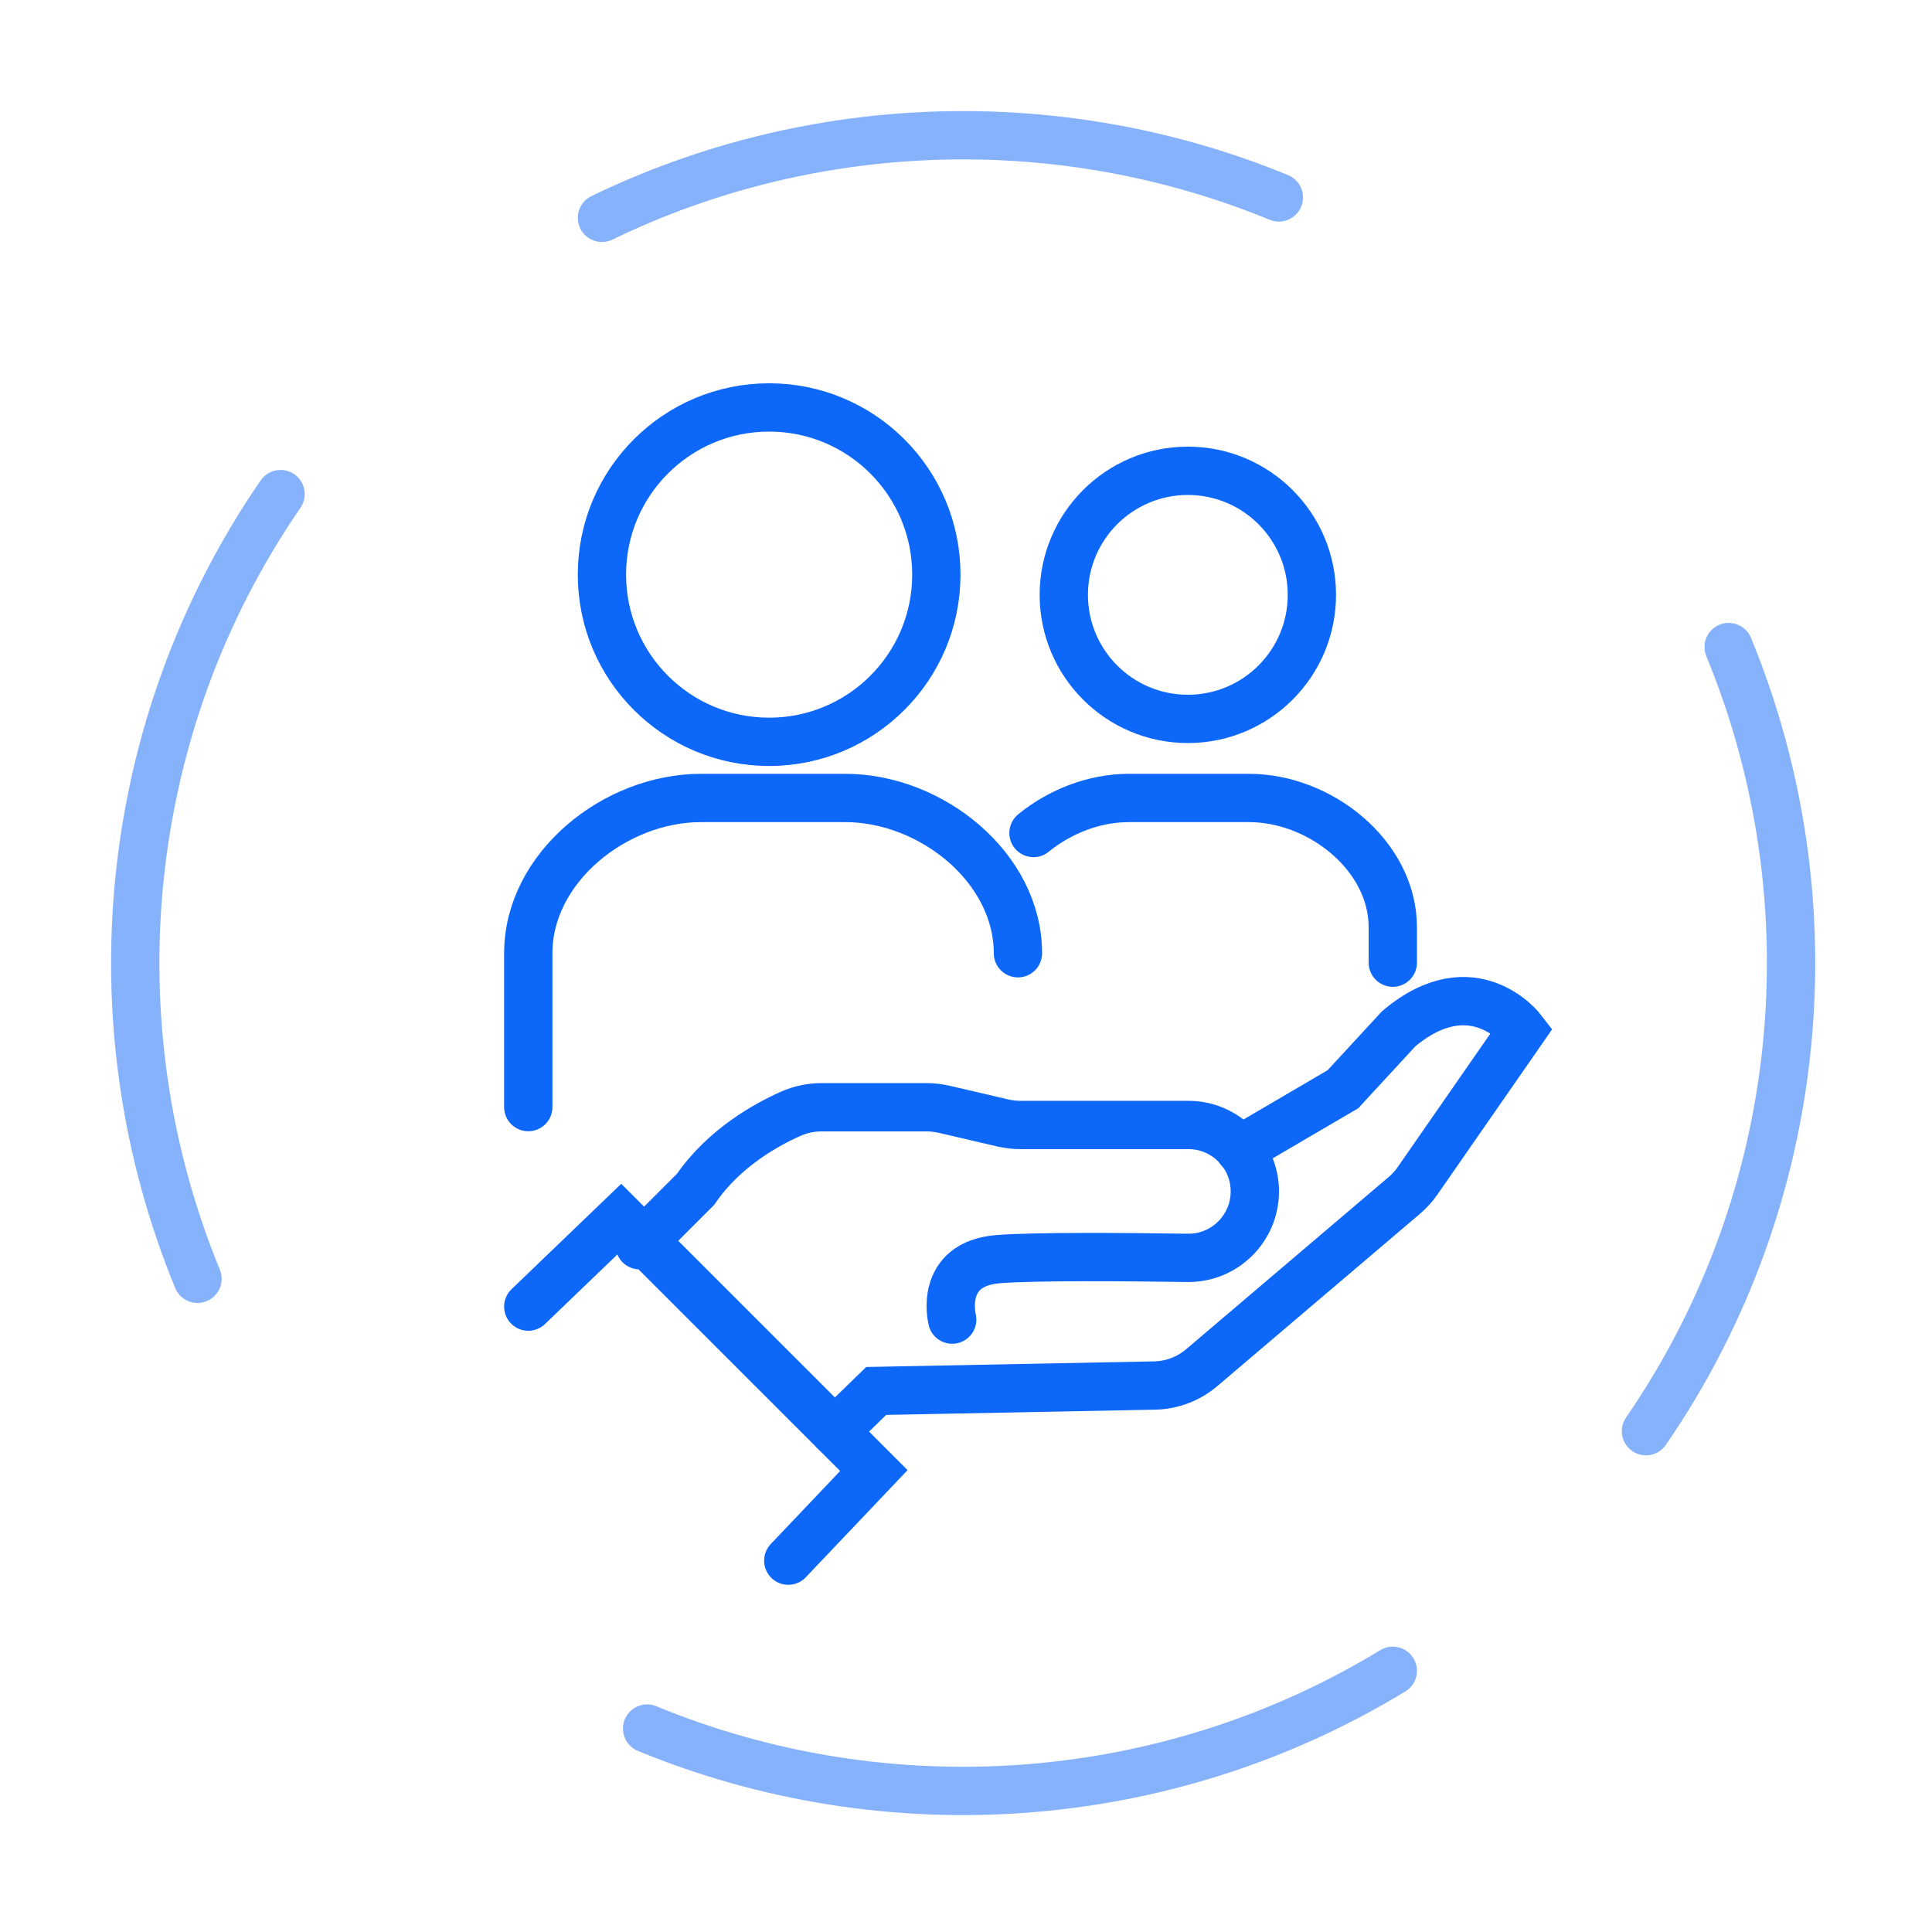
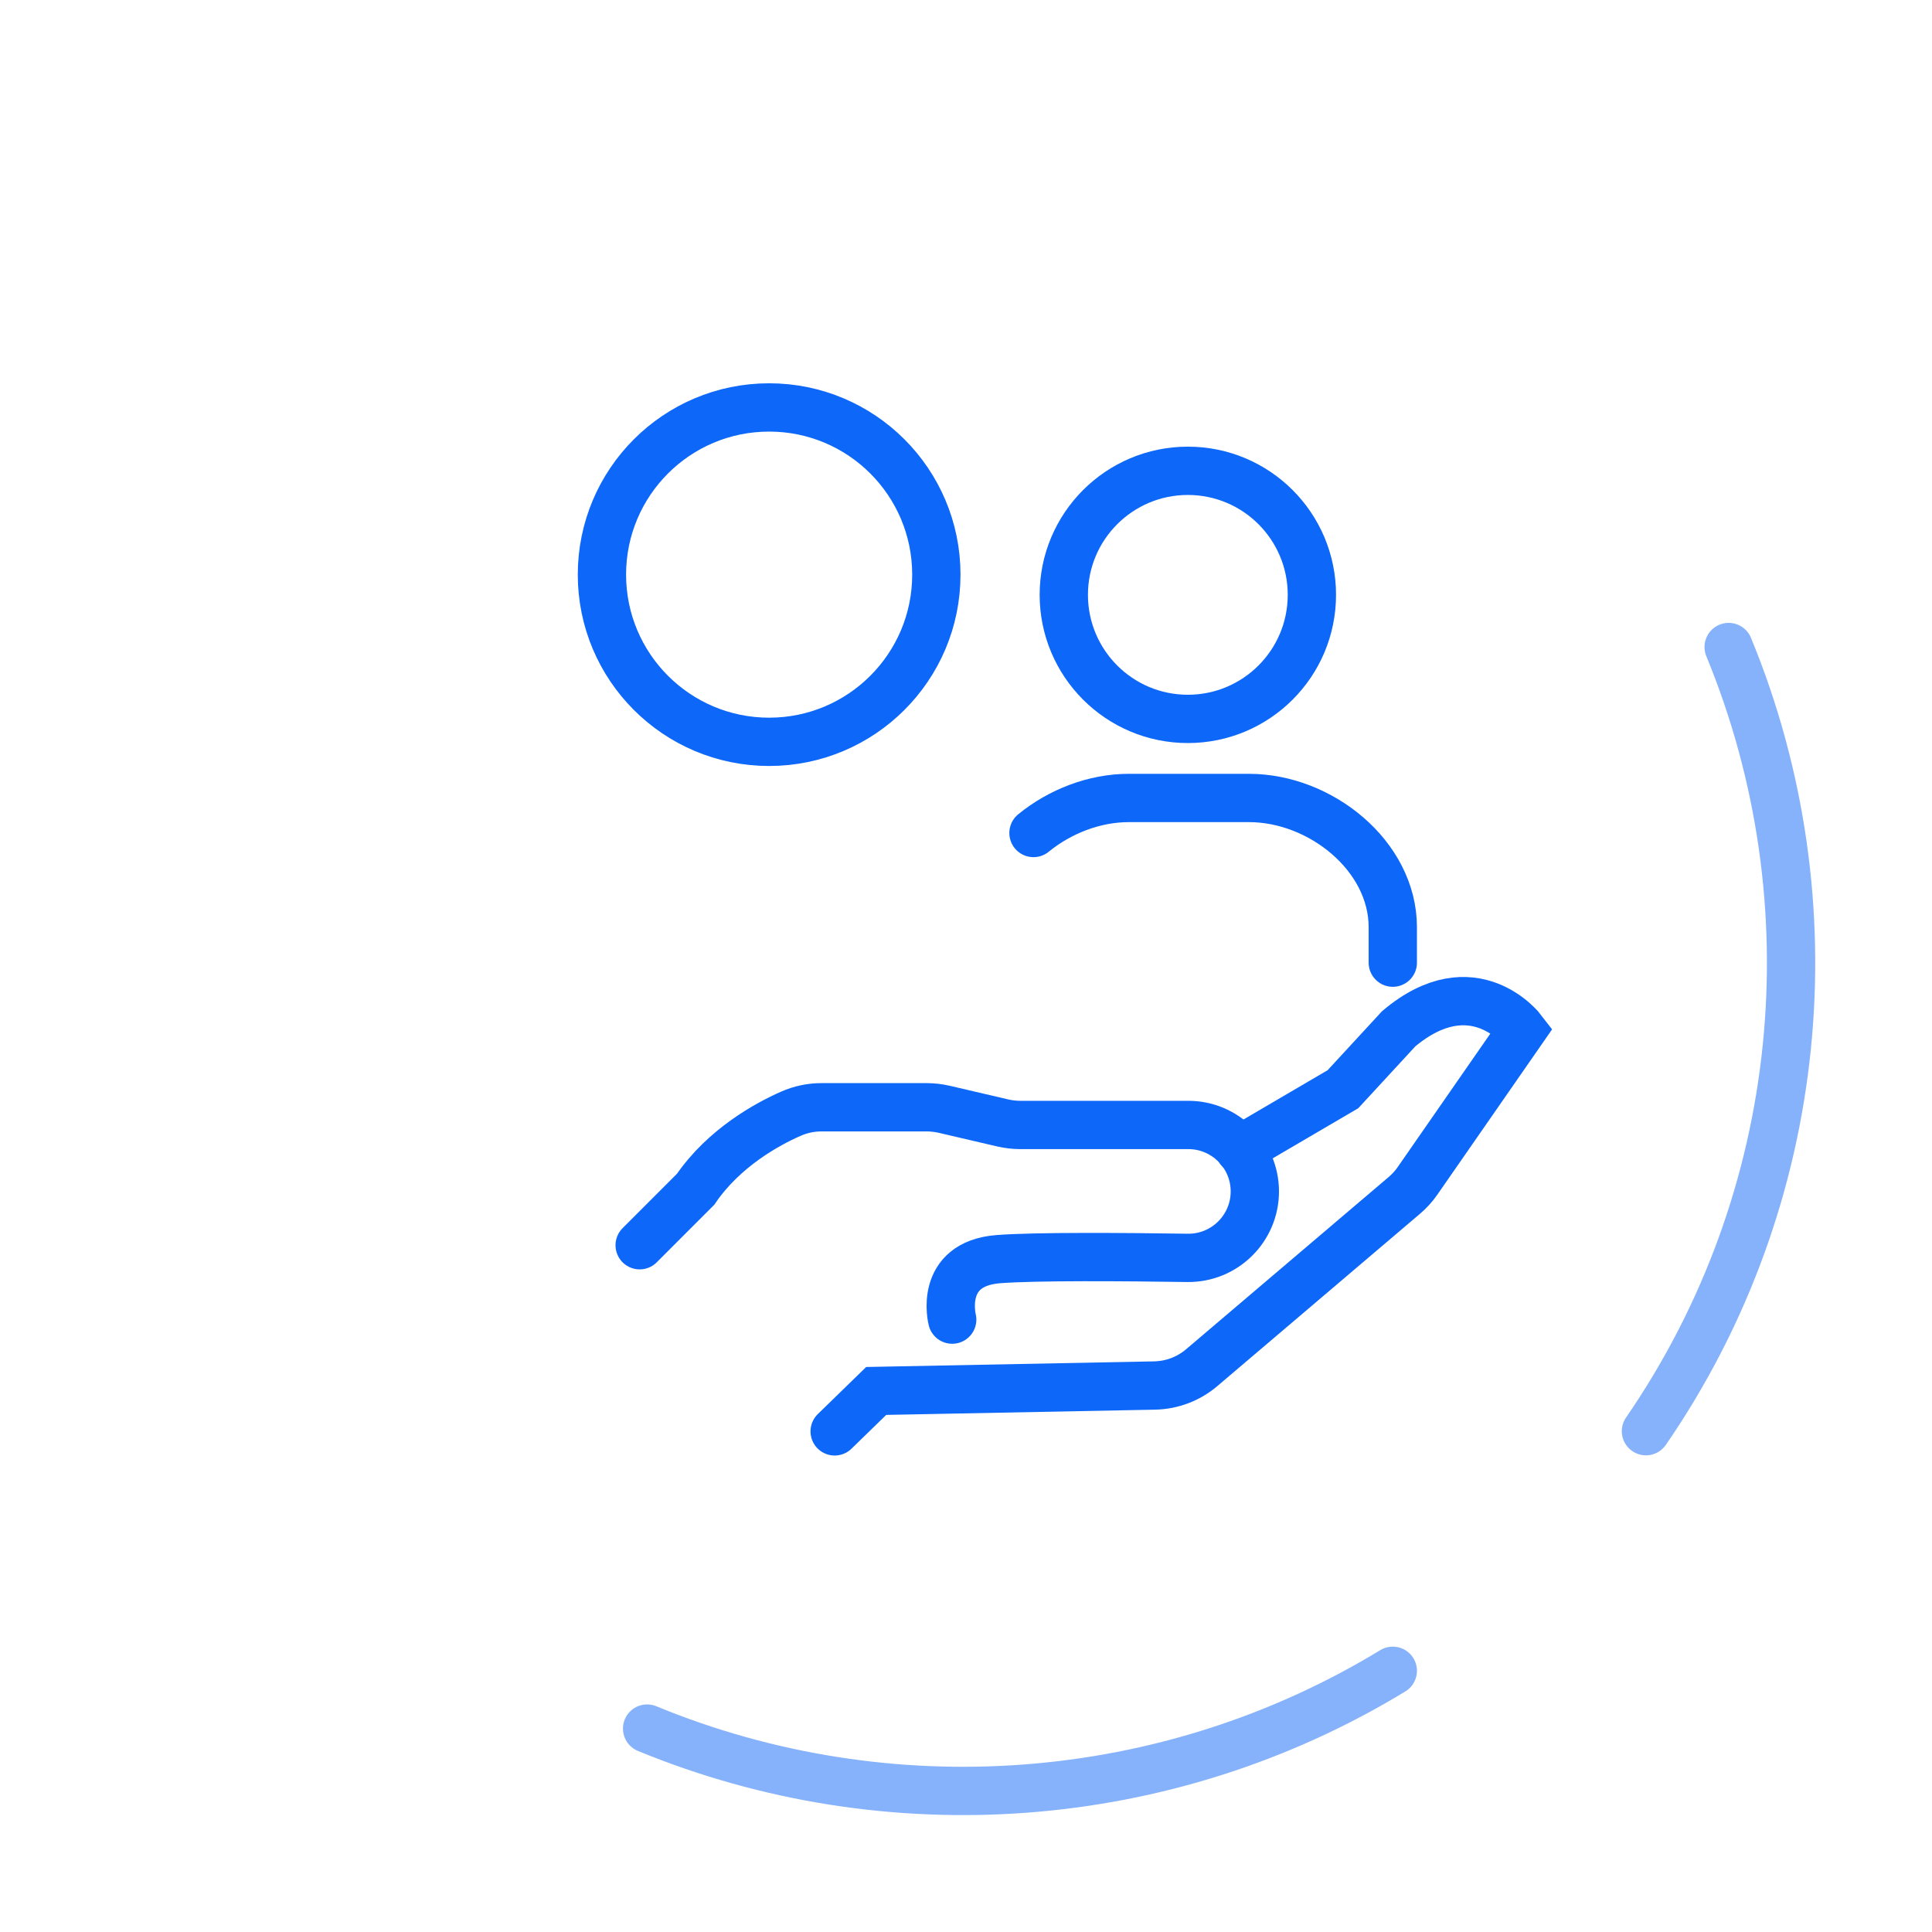
<svg xmlns="http://www.w3.org/2000/svg" width="100" height="100" viewBox="0 0 100 100" fill="none">
-   <path d="M31.157 11.275C42.157 5.948 54.961 5.603 66.194 10.219" stroke="#0D67F9" stroke-opacity="0.5" stroke-width="2.5" stroke-miterlimit="10" stroke-linecap="round" stroke-linejoin="round" />
-   <path d="M10.223 66.191C4.793 52.995 6.223 37.63 14.522 25.574" stroke="#0D67F9" stroke-opacity="0.5" stroke-width="2.5" stroke-miterlimit="10" stroke-linecap="round" stroke-linejoin="round" />
  <path d="M72.091 86.48C60.372 93.611 45.97 94.611 33.494 89.471" stroke="#0D67F9" stroke-opacity="0.5" stroke-width="2.5" stroke-miterlimit="10" stroke-linecap="round" stroke-linejoin="round" />
  <path d="M89.475 33.49C94.914 46.686 93.484 62.032 85.194 74.078" stroke="#0D67F9" stroke-opacity="0.5" stroke-width="2.5" stroke-miterlimit="10" stroke-linecap="round" stroke-linejoin="round" />
  <path d="M49.286 68.303C49.286 68.303 48.548 65.415 51.679 65.172C53.614 65.023 58.221 65.06 61.464 65.107C63.38 65.135 64.95 63.584 64.95 61.668C64.95 59.77 63.408 58.228 61.511 58.228H52.81C52.511 58.228 52.202 58.191 51.913 58.126L48.866 57.415C48.576 57.35 48.268 57.312 47.969 57.312H42.52C41.969 57.312 41.436 57.425 40.931 57.649C39.717 58.182 37.474 59.406 36.006 61.555L33.109 64.453" stroke="#0D67F9" stroke-width="2.5" stroke-miterlimit="10" stroke-linecap="round" />
  <path d="M43.202 74.088L45.352 71.995L59.763 71.714C60.66 71.696 61.52 71.369 62.202 70.789L72.688 61.873C72.94 61.658 73.174 61.406 73.361 61.135L78.791 53.313C78.791 53.313 76.267 49.995 72.398 53.247L69.51 56.378L64.165 59.509" stroke="#0D67F9" stroke-width="2.5" stroke-miterlimit="10" stroke-linecap="round" />
-   <path d="M40.801 80.779L45.231 76.116L32.137 63.023L27.343 67.63" stroke="#0D67F9" stroke-width="2.5" stroke-miterlimit="10" stroke-linecap="round" />
  <path d="M39.81 38.397C44.59 38.397 48.465 34.522 48.465 29.743C48.465 24.963 44.59 21.089 39.81 21.089C35.031 21.089 31.156 24.963 31.156 29.743C31.156 34.522 35.031 38.397 39.81 38.397Z" stroke="#0D67F9" stroke-width="2.5" stroke-miterlimit="10" stroke-linecap="round" />
  <path d="M61.483 37.21C65.029 37.21 67.903 34.335 67.903 30.789C67.903 27.243 65.029 24.369 61.483 24.369C57.937 24.369 55.062 27.243 55.062 30.789C55.062 34.335 57.937 37.21 61.483 37.21Z" stroke="#0D67F9" stroke-width="2.5" stroke-miterlimit="10" stroke-linecap="round" />
-   <path d="M52.688 49.34C52.688 44.901 48.193 41.303 43.754 41.303H36.278C31.838 41.303 27.343 44.901 27.343 49.34V57.303" stroke="#0D67F9" stroke-width="2.5" stroke-miterlimit="10" stroke-linecap="round" />
  <path d="M72.091 49.827V47.995C72.091 44.303 68.352 41.303 64.651 41.303H58.427C56.651 41.303 54.867 41.995 53.493 43.116" stroke="#0D67F9" stroke-width="2.5" stroke-miterlimit="10" stroke-linecap="round" />
</svg>